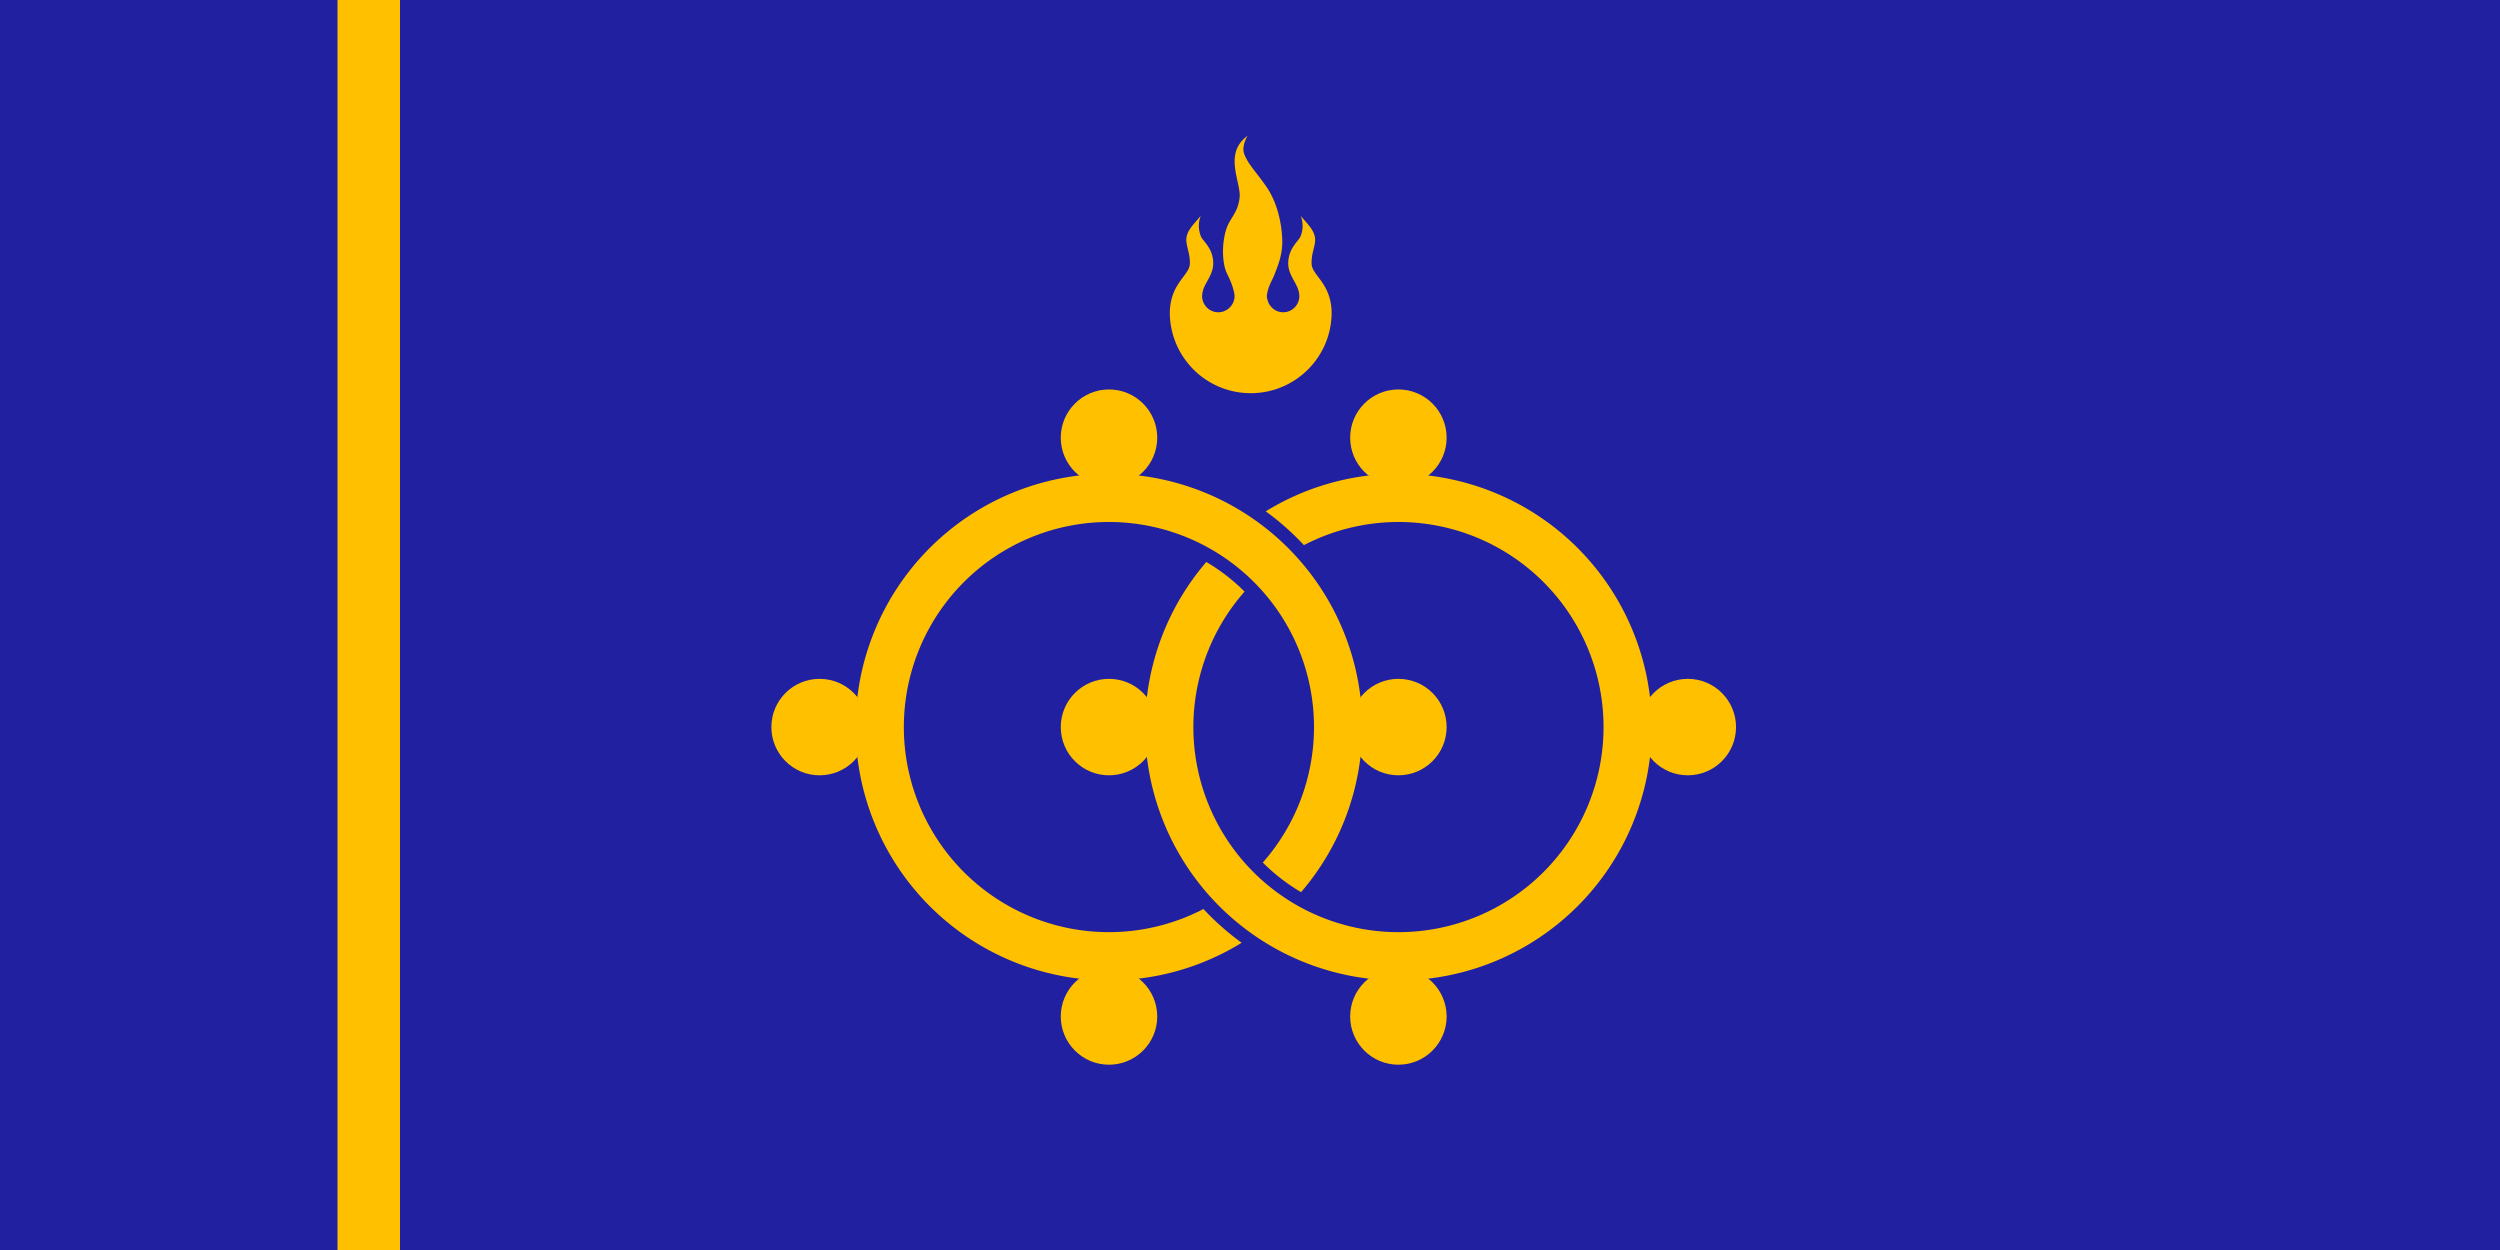
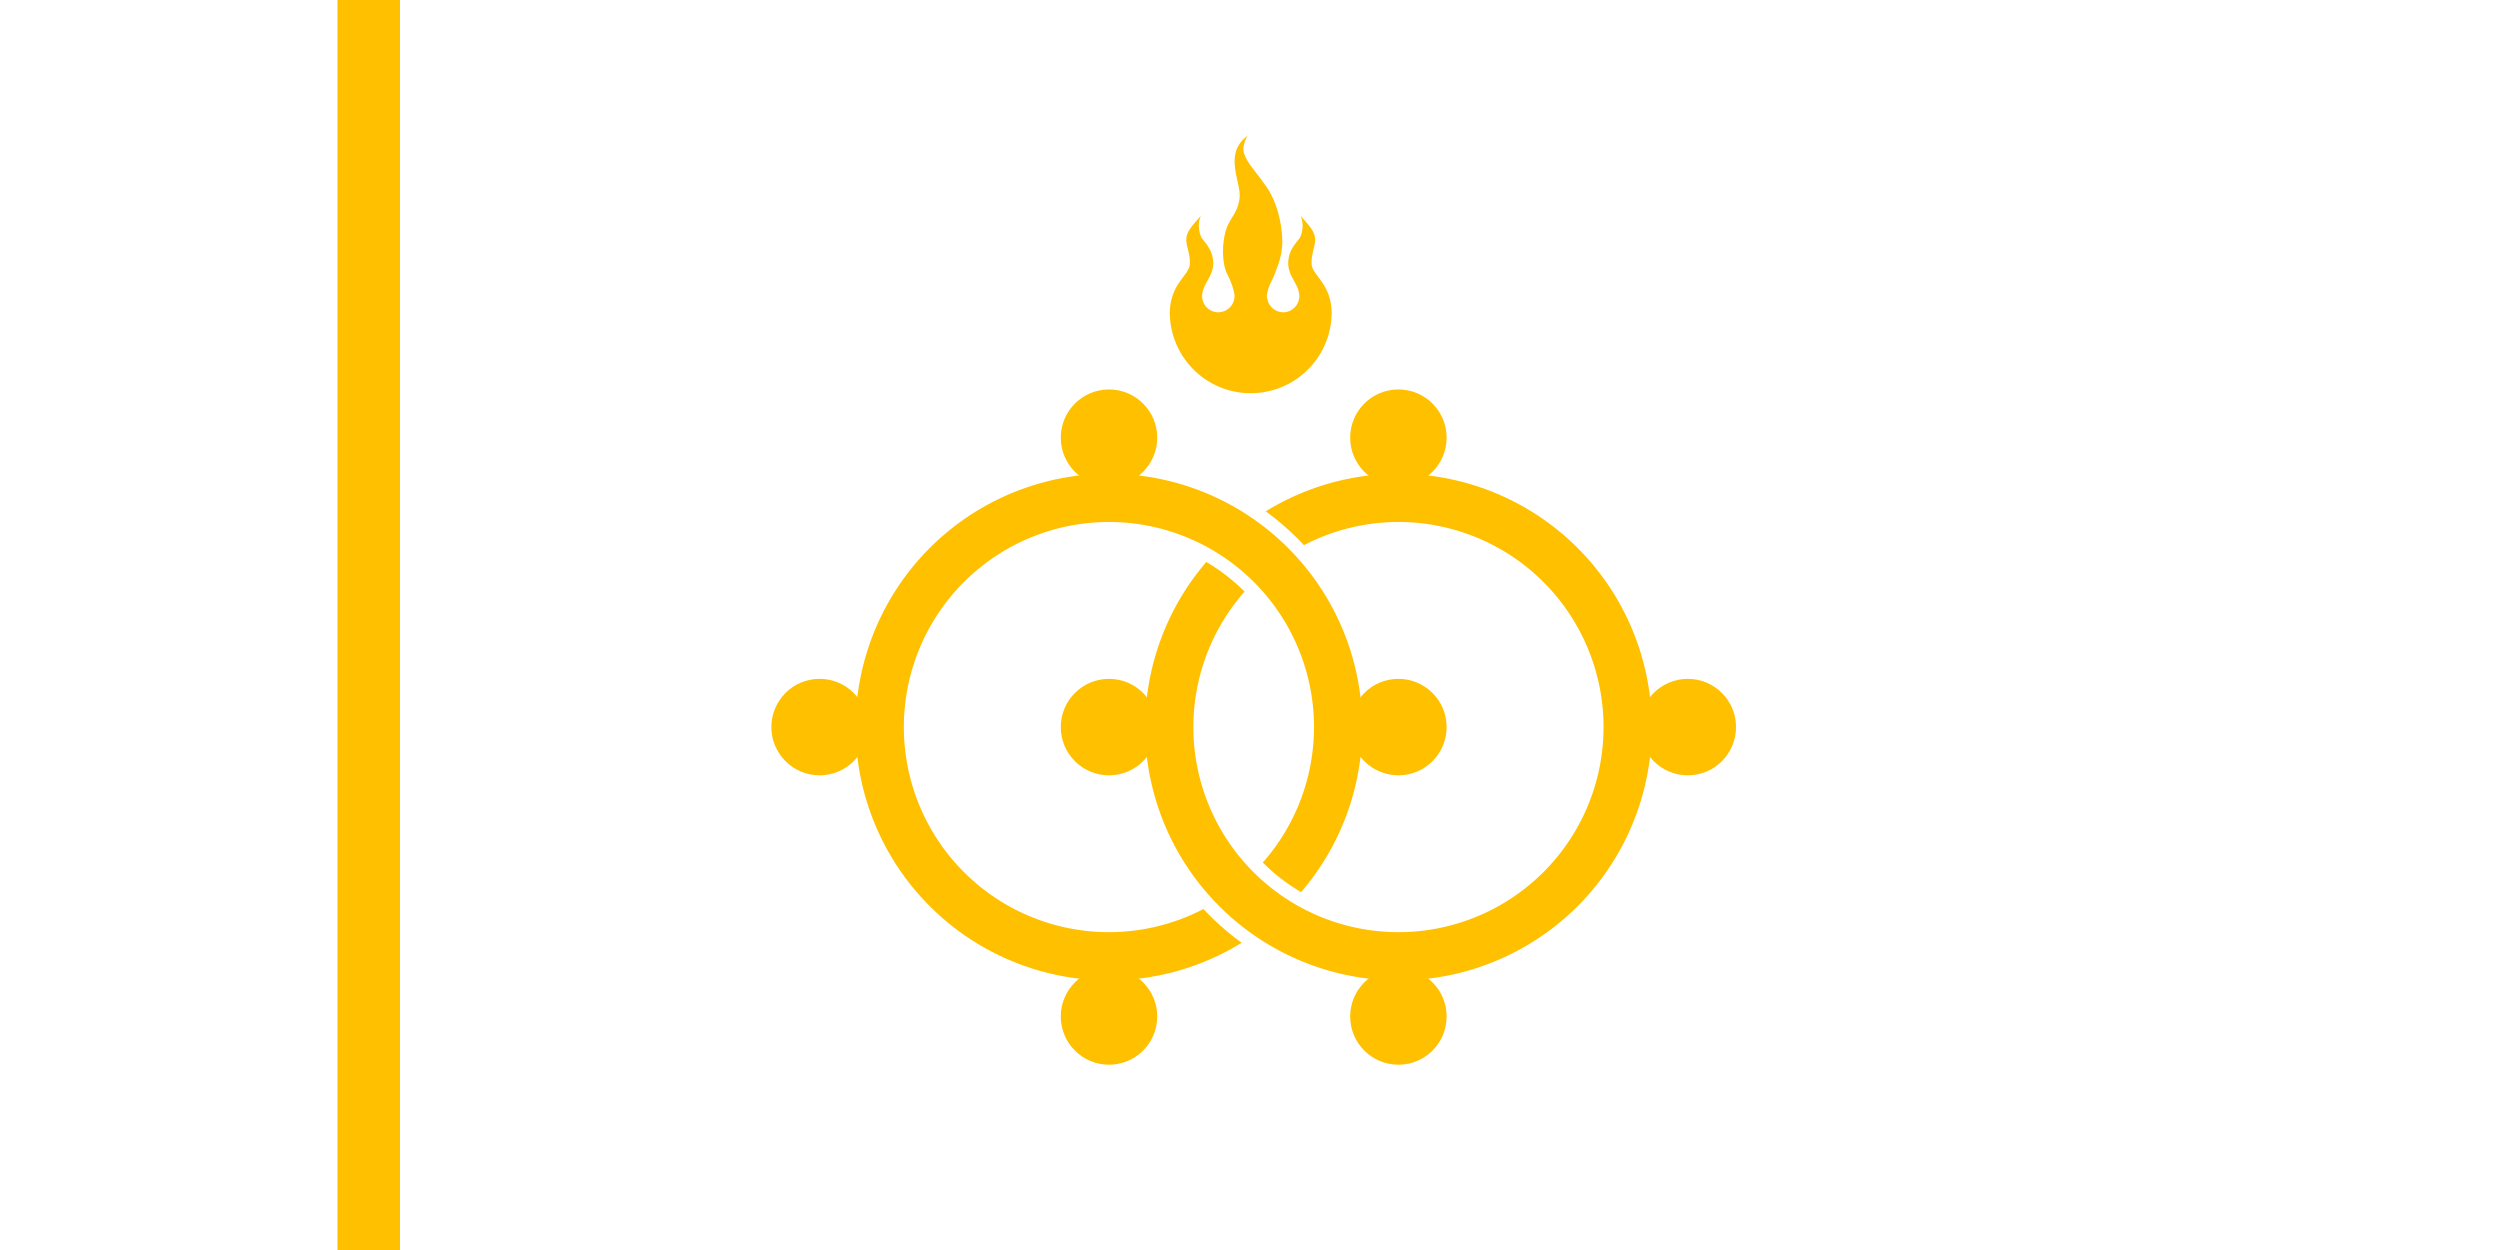
<svg xmlns="http://www.w3.org/2000/svg" width="1000" height="500" viewBox="0 0 28222.222 14111.111">
-   <path style="fill:#2020a0" d="M0-.001h28222.225v14111.112H0z" />
  <path style="fill:#ffc000" d="M3810-.001h705.556v14111.112H3810z" />
  <g style="fill:none;stroke:#ffc000" stroke="none">
    <path style="color:#000;font-style:normal;font-variant:normal;font-weight:400;font-stretch:normal;font-size:medium;line-height:normal;font-family:sans-serif;text-indent:0;text-align:start;text-decoration:none;text-decoration-line:none;text-decoration-style:solid;text-decoration-color:#000;letter-spacing:normal;word-spacing:normal;text-transform:none;direction:ltr;block-progression:tb;writing-mode:lr-tb;baseline-shift:baseline;text-anchor:start;white-space:normal;clip-rule:nonzero;display:inline;overflow:visible;visibility:visible;opacity:1;isolation:auto;mix-blend-mode:normal;color-interpolation:sRGB;color-interpolation-filters:linearRGB;solid-color:#000;solid-opacity:1;fill:#ffc000;fill-opacity:1;fill-rule:nonzero;stroke:none;stroke-width:500;stroke-linecap:butt;stroke-linejoin:miter;stroke-miterlimit:4;stroke-dasharray:none;stroke-dashoffset:0;stroke-opacity:1;color-rendering:auto;image-rendering:auto;shape-rendering:auto;text-rendering:auto;enable-background:accumulate" d="M443.574 189.496a101.346 101.346 0 0 0-71.654 29.68 101.35 101.35 0 0 0-29.68 71.656 101.346 101.346 0 0 0 29.68 71.654 101.346 101.346 0 0 0 71.654 29.68c18.903 0 37.257-5.302 53.1-15.05a106.589 106.589 0 0 1-12.725-10.848 106.651 106.651 0 0 1-2.56-2.664 81.963 81.963 0 0 1-37.815 9.261 82.02 82.02 0 0 1-58.006-24.027 82.02 82.02 0 0 1-24.027-58.006 82.02 82.02 0 0 1 24.027-58.006 82.02 82.02 0 0 1 58.006-24.027 82.02 82.02 0 0 1 58.006 24.027 82.02 82.02 0 0 1 24.027 58.006 81.996 81.996 0 0 1-20.478 54.188l.033.035a76.45 76.45 0 0 0 15.276 11.81 101.35 101.35 0 0 0 24.472-66.033c0-26.872-10.68-52.655-29.681-71.656a101.346 101.346 0 0 0-71.655-29.68z" transform="matrix(28.222 0 0 28.222 0 0)" />
    <path style="color:#000;font-style:normal;font-variant:normal;font-weight:400;font-stretch:normal;font-size:medium;line-height:normal;font-family:sans-serif;text-indent:0;text-align:start;text-decoration:none;text-decoration-line:none;text-decoration-style:solid;text-decoration-color:#000;letter-spacing:normal;word-spacing:normal;text-transform:none;direction:ltr;block-progression:tb;writing-mode:lr-tb;baseline-shift:baseline;text-anchor:start;white-space:normal;clip-rule:nonzero;display:inline;overflow:visible;visibility:visible;opacity:1;isolation:auto;mix-blend-mode:normal;color-interpolation:sRGB;color-interpolation-filters:linearRGB;solid-color:#000;solid-opacity:1;fill:#ffc000;fill-opacity:1;fill-rule:nonzero;stroke:none;stroke-width:500;stroke-linecap:butt;stroke-linejoin:miter;stroke-miterlimit:4;stroke-dasharray:none;stroke-dashoffset:0;stroke-opacity:1;color-rendering:auto;image-rendering:auto;shape-rendering:auto;text-rendering:auto;enable-background:accumulate" d="M559.387 189.496a101.327 101.327 0 0 0-53.088 15.043 106.571 106.571 0 0 1 12.713 10.856c.873.873 1.724 1.763 2.564 2.664a81.96 81.96 0 0 1 37.81-9.26 82.02 82.02 0 0 1 58.007 24.027 82.02 82.02 0 0 1 24.027 58.006 82.02 82.02 0 0 1-24.027 58.006 82.02 82.02 0 0 1-58.006 24.027 82.024 82.024 0 0 1-58.008-24.027 82.018 82.018 0 0 1-24.025-58.006 82 82 0 0 1 20.478-54.19c-.011-.01-.022-.023-.033-.035a76.602 76.602 0 0 0-15.27-11.814 101.35 101.35 0 0 0-24.478 66.039 101.346 101.346 0 0 0 29.68 71.654 101.35 101.35 0 0 0 71.656 29.68 101.346 101.346 0 0 0 71.654-29.68 101.346 101.346 0 0 0 29.68-71.654 101.35 101.35 0 0 0-29.68-71.656 101.346 101.346 0 0 0-71.654-29.68z" transform="matrix(28.222 0 0 28.222 0 0)" />
  </g>
  <g style="fill:#ffc000;stroke:none" transform="matrix(1.089 0 0 1.089 14152.889 8207.909)">
    <circle cx="-1500" cy="3000" r="500" />
    <circle cx="-1500" cy="-3000" r="500" />
    <circle cx="1500" cy="3000" r="500" />
    <circle cx="1500" cy="-3000" r="500" />
    <circle cx="-4500" r="500" />
    <circle cx="-1500" r="500" />
    <circle cx="1500" r="500" />
    <circle cx="4500" r="500" />
  </g>
  <path style="fill:#ffc000;fill-opacity:1;stroke:none" d="M99.469 27.438c-4.149 3.01-1.039 7.855-1.344 10.437-.33 2.786-1.716 3.35-2.344 5.625-.796 2.887-.403 5.877.188 7.063.537 1.076.932 2.017 1.125 2.843.015.065.05.124.062.188.005.014-.004.048 0 .062.002.008-.001.024 0 .032.006.021.026.04.031.062.012.044.023.08.032.125.002.011-.002.02 0 .031.001.013-.002.019 0 .032.001.008-.002.022 0 .03.025.15.062.283.062.438a2.764 2.764 0 0 1-2.75 2.75c-1.507 0-2.72-1.243-2.719-2.75v-.125c.002-.025.03-.037.032-.062v-.094c.001-.011-.002-.02 0-.031.001-.015-.002-.017 0-.032.003-.022-.004-.04 0-.062.005-.043.024-.082.031-.125.002-.011-.002-.02 0-.031v-.032c.002-.008-.002-.022 0-.03.003-.015.028-.018.031-.032.003-.01-.003-.02 0-.031.007-.029.024-.066.031-.094.002-.006-.001-.025 0-.031.006-.021.026-.042.032-.063.006-.02-.007-.073 0-.093.436-1.412 1.723-2.683 1.719-4.532-.006-2.446-1.66-3.675-2.032-4.437-.262-.538-.693-2.046-.062-3.563-1.153 1.419-2.445 2.504-2.438 4.063.006 1.164.655 2.335.594 4.031-.071 1.968-3.258 3.228-3.375 8.156 0 7.531 6.094 13.625 13.625 13.625s13.625-6.094 13.625-13.625c-.117-4.928-3.304-6.188-3.375-8.156-.061-1.696.588-2.867.594-4.031.007-1.559-1.285-2.644-2.438-4.063.631 1.517.2 3.025-.062 3.563-.373.762-2.026 1.99-2.031 4.437-.005 1.85 1.282 3.12 1.718 4.532.003.008-.003.022 0 .03.002.008-.002.025 0 .032.004.01-.004.02 0 .031.006.021.026.042.031.063.012.042.022.082.032.125.014.054.02.1.03.156.006.029.028.065.032.094.009.054-.006.101 0 .156.002.03-.001.064 0 .094.002.025.03.037.031.062v.125c.001 1.507-1.211 2.75-2.719 2.75-1.177 0-2.18-.767-2.562-1.812-.003-.009.003-.023 0-.032-.101-.285-.188-.585-.188-.906 0-.165.035-.312.063-.468.004-.023-.005-.04 0-.063.007-.036.023-.059.031-.094.005-.028.026-.066.031-.093.006-.022-.007-.073 0-.094.006-.028.025-.035.032-.063l.03-.093c.003-.01-.001-.023 0-.032.261-.977.817-1.872 1.063-2.531.443-1.187 1.36-3.138 1.344-5.625-.012-1.879-.452-6.085-2.75-9.344-1.839-2.607-3.029-3.725-3.656-5.406-.32-.857-.067-1.962.562-3.063Z" transform="translate(7414.835 -306.846) scale(67.045)" />
</svg>